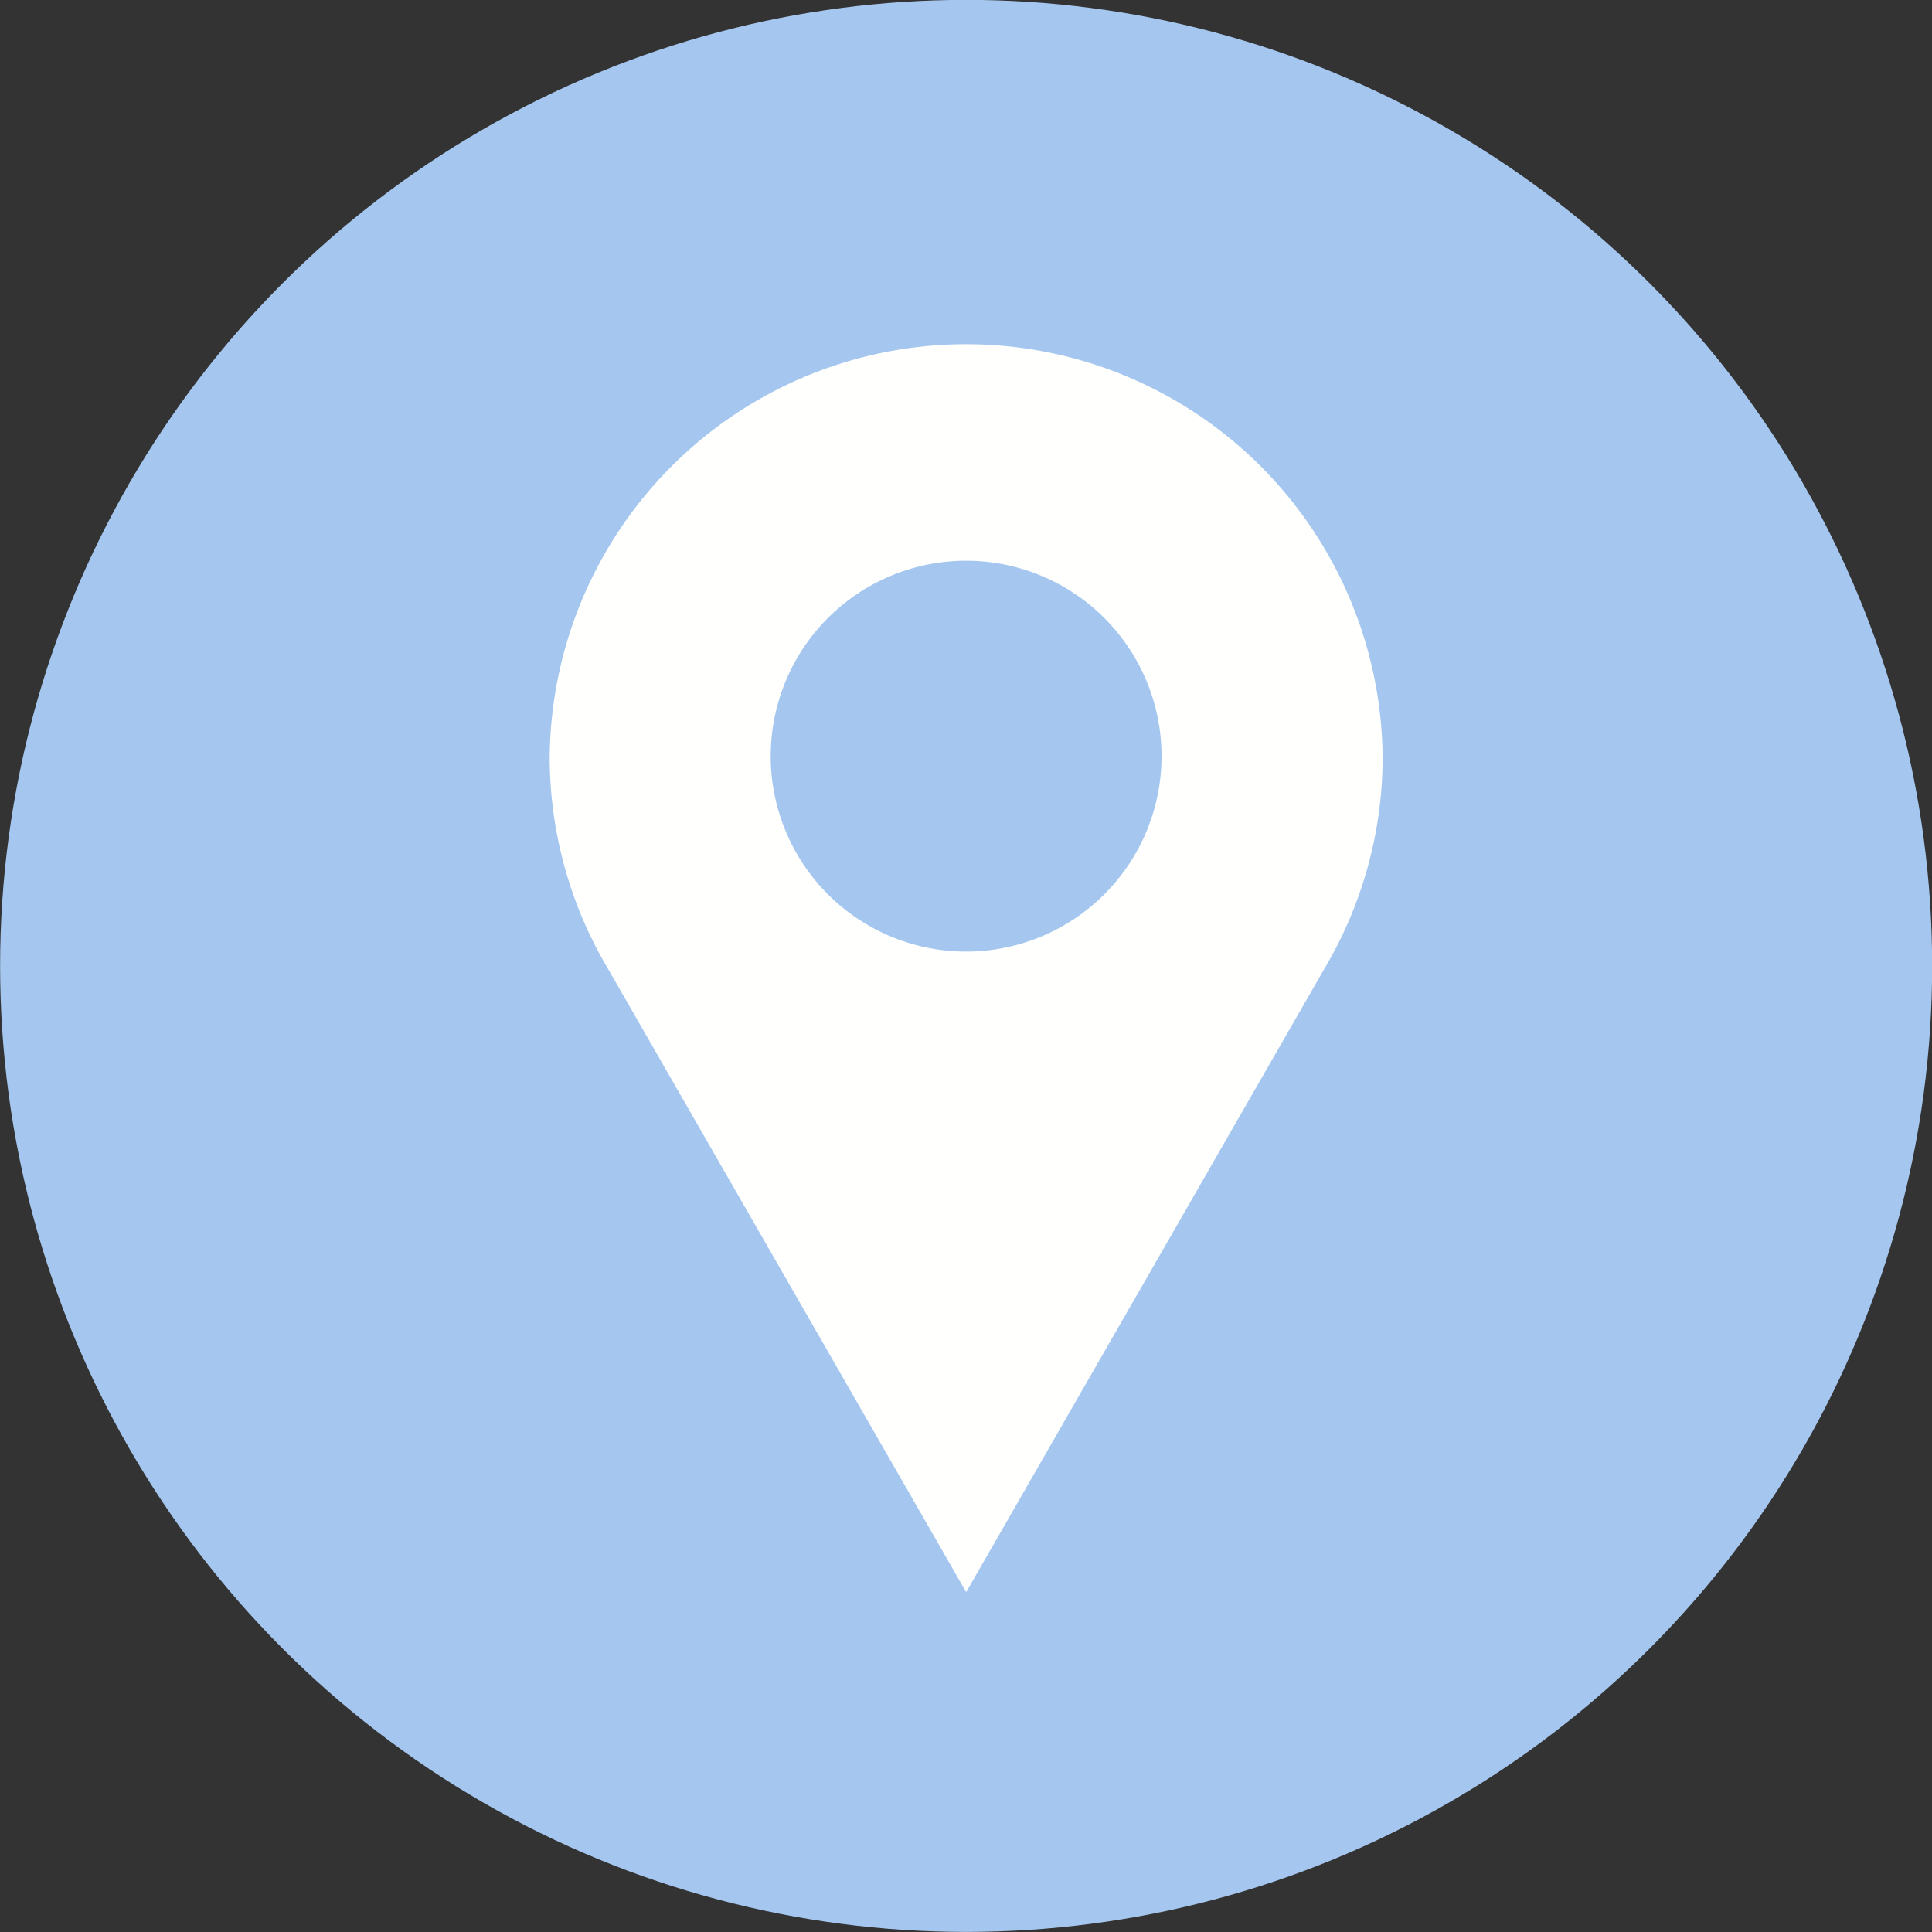
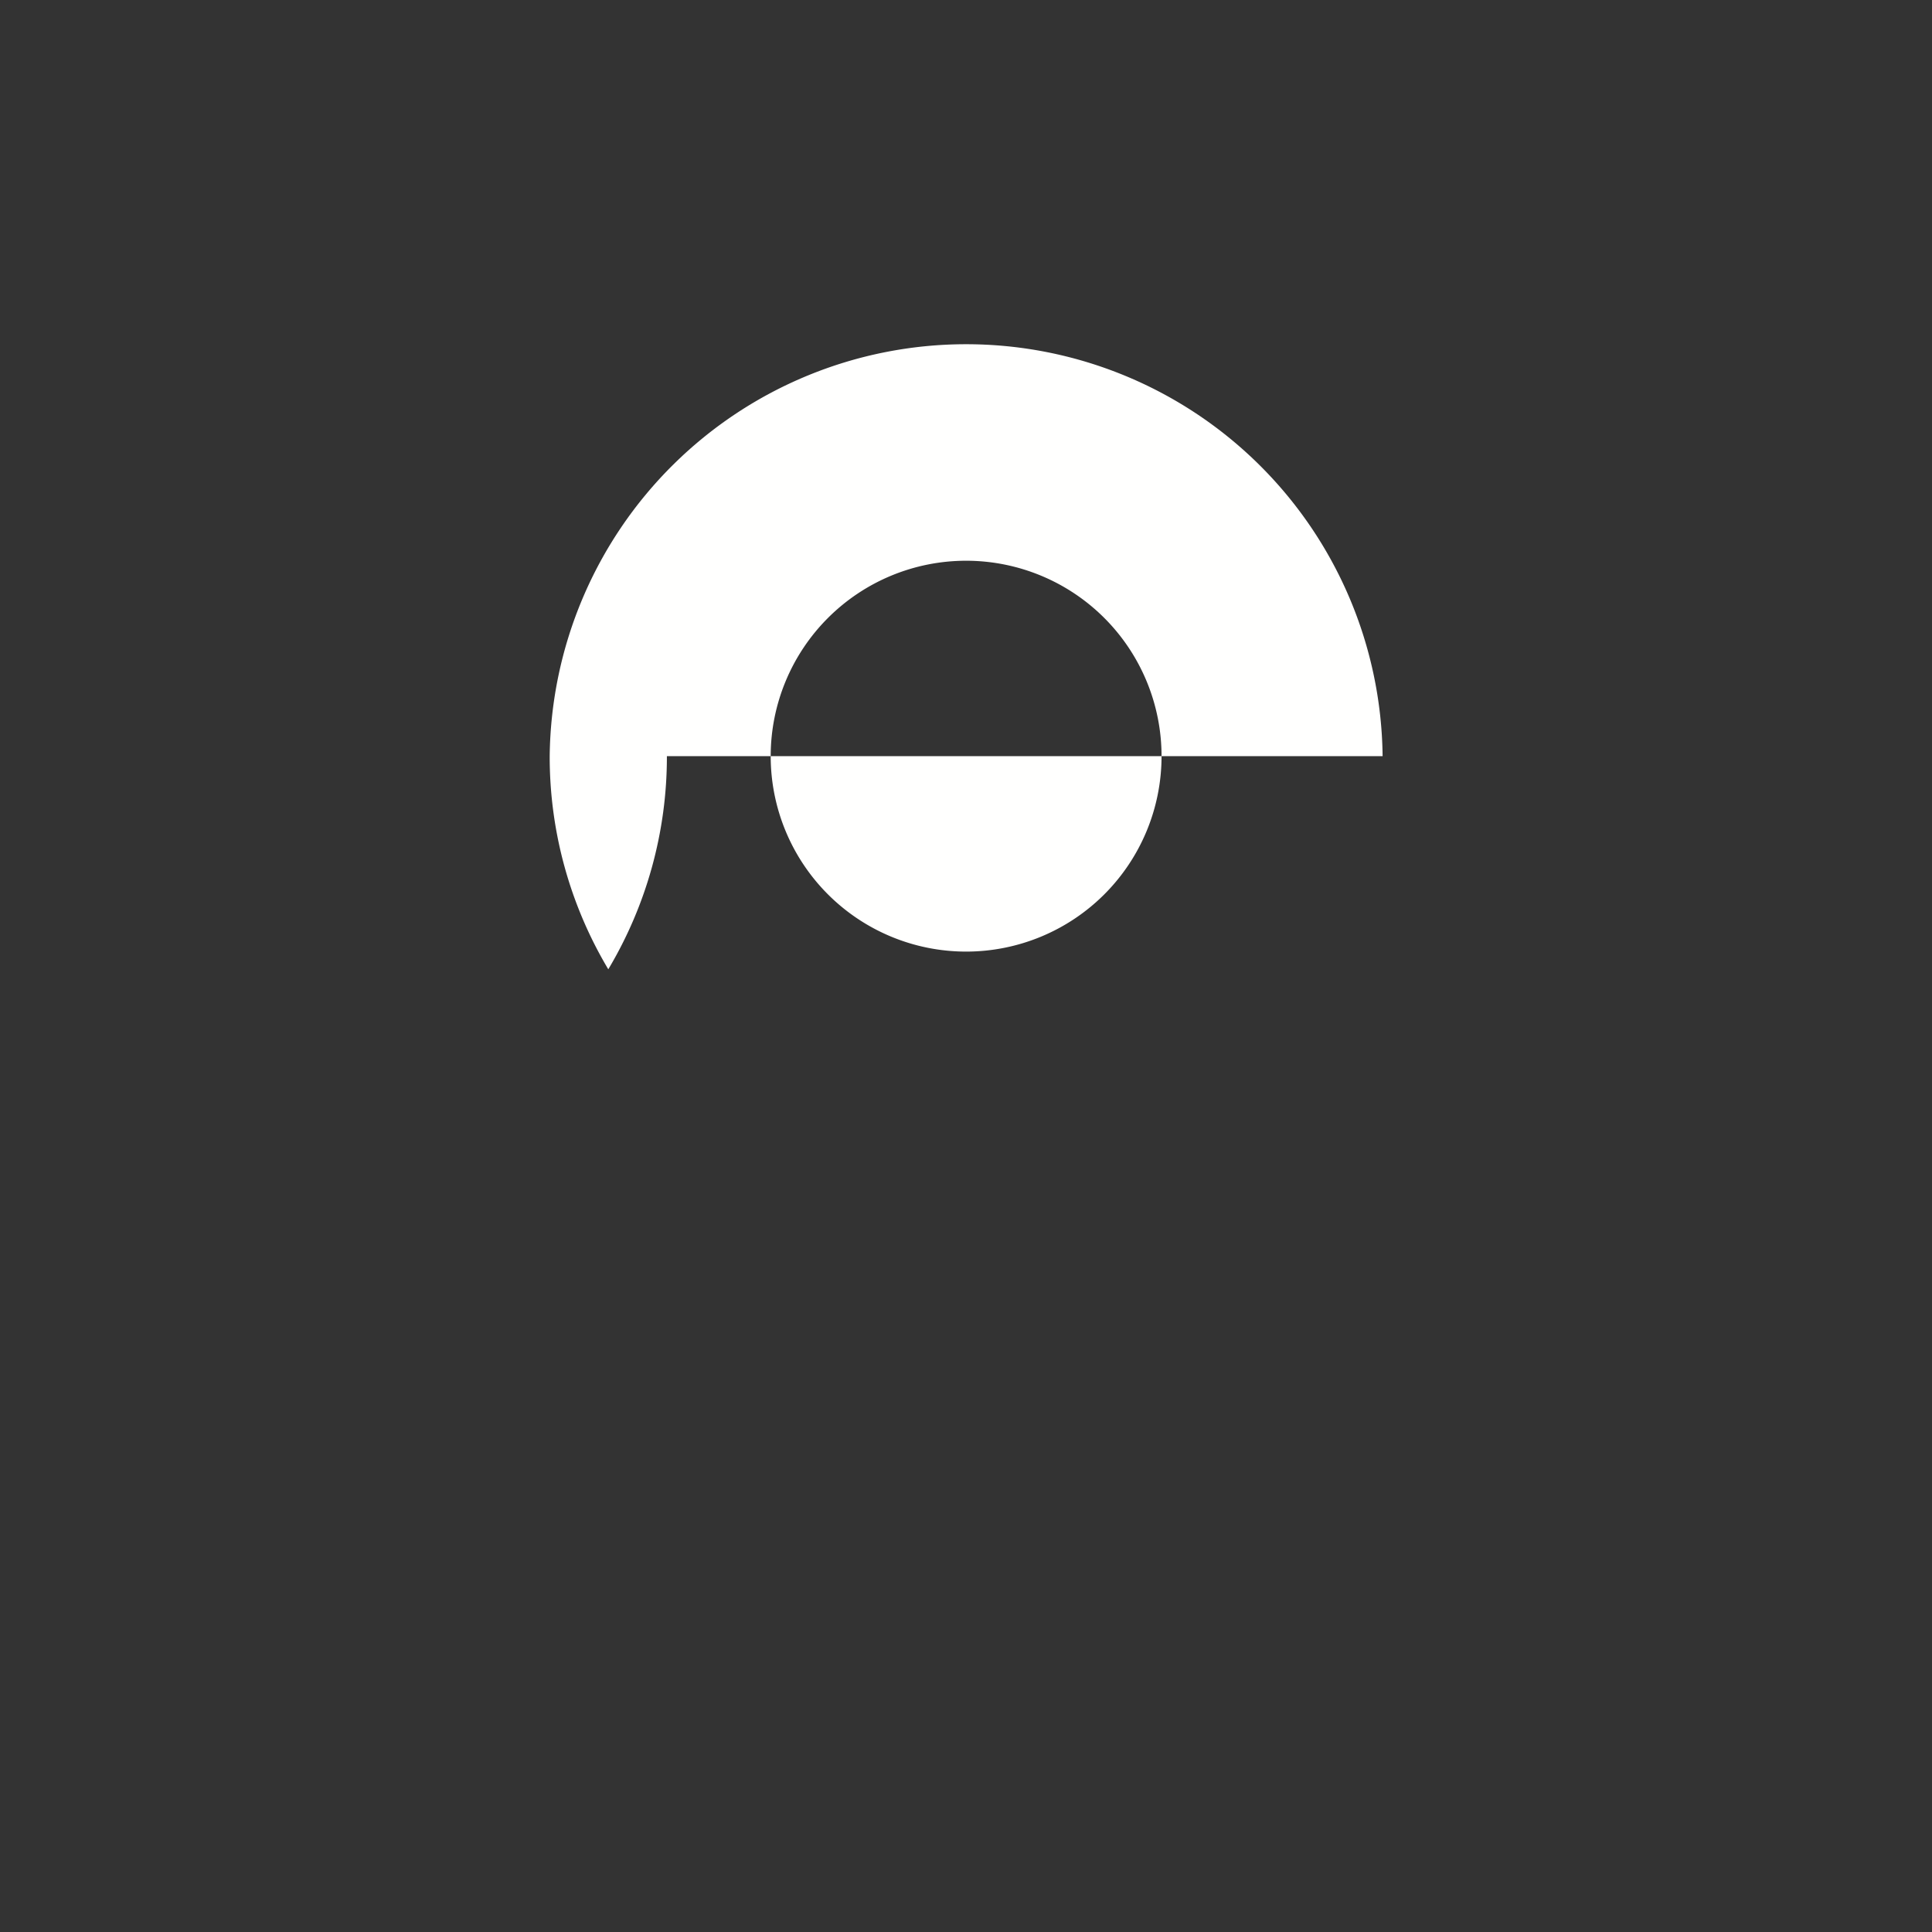
<svg xmlns="http://www.w3.org/2000/svg" data-name="Layer 1" fill="#000000" height="781.7" preserveAspectRatio="xMidYMid meet" version="1" viewBox="149.1 170.4 781.7 781.7" width="781.7" zoomAndPan="magnify">
  <rect x="149.1" y="170.4" width="781.7" height="781.7" fill="#333333" stroke="none" />
  <g id="change1_1">
-     <circle cx="540" cy="561.21" fill="#a5c7ef" r="390.86" />
-   </g>
+     </g>
  <g id="change2_1">
-     <path d="M708.51,476.35a168.51,168.51,0,0,0-337,0h0a167.76,167.76,0,0,0,23.71,86.23h0l144.8,252,144.8-252h0a167.76,167.76,0,0,0,23.71-86.23ZM540,397.28a79.07,79.07,0,1,1-79.07,79.07A79.07,79.07,0,0,1,540,397.28Z" fill="#fffffe" />
+     <path d="M708.51,476.35a168.51,168.51,0,0,0-337,0h0a167.76,167.76,0,0,0,23.71,86.23h0h0a167.76,167.76,0,0,0,23.71-86.23ZM540,397.28a79.07,79.07,0,1,1-79.07,79.07A79.07,79.07,0,0,1,540,397.28Z" fill="#fffffe" />
  </g>
</svg>